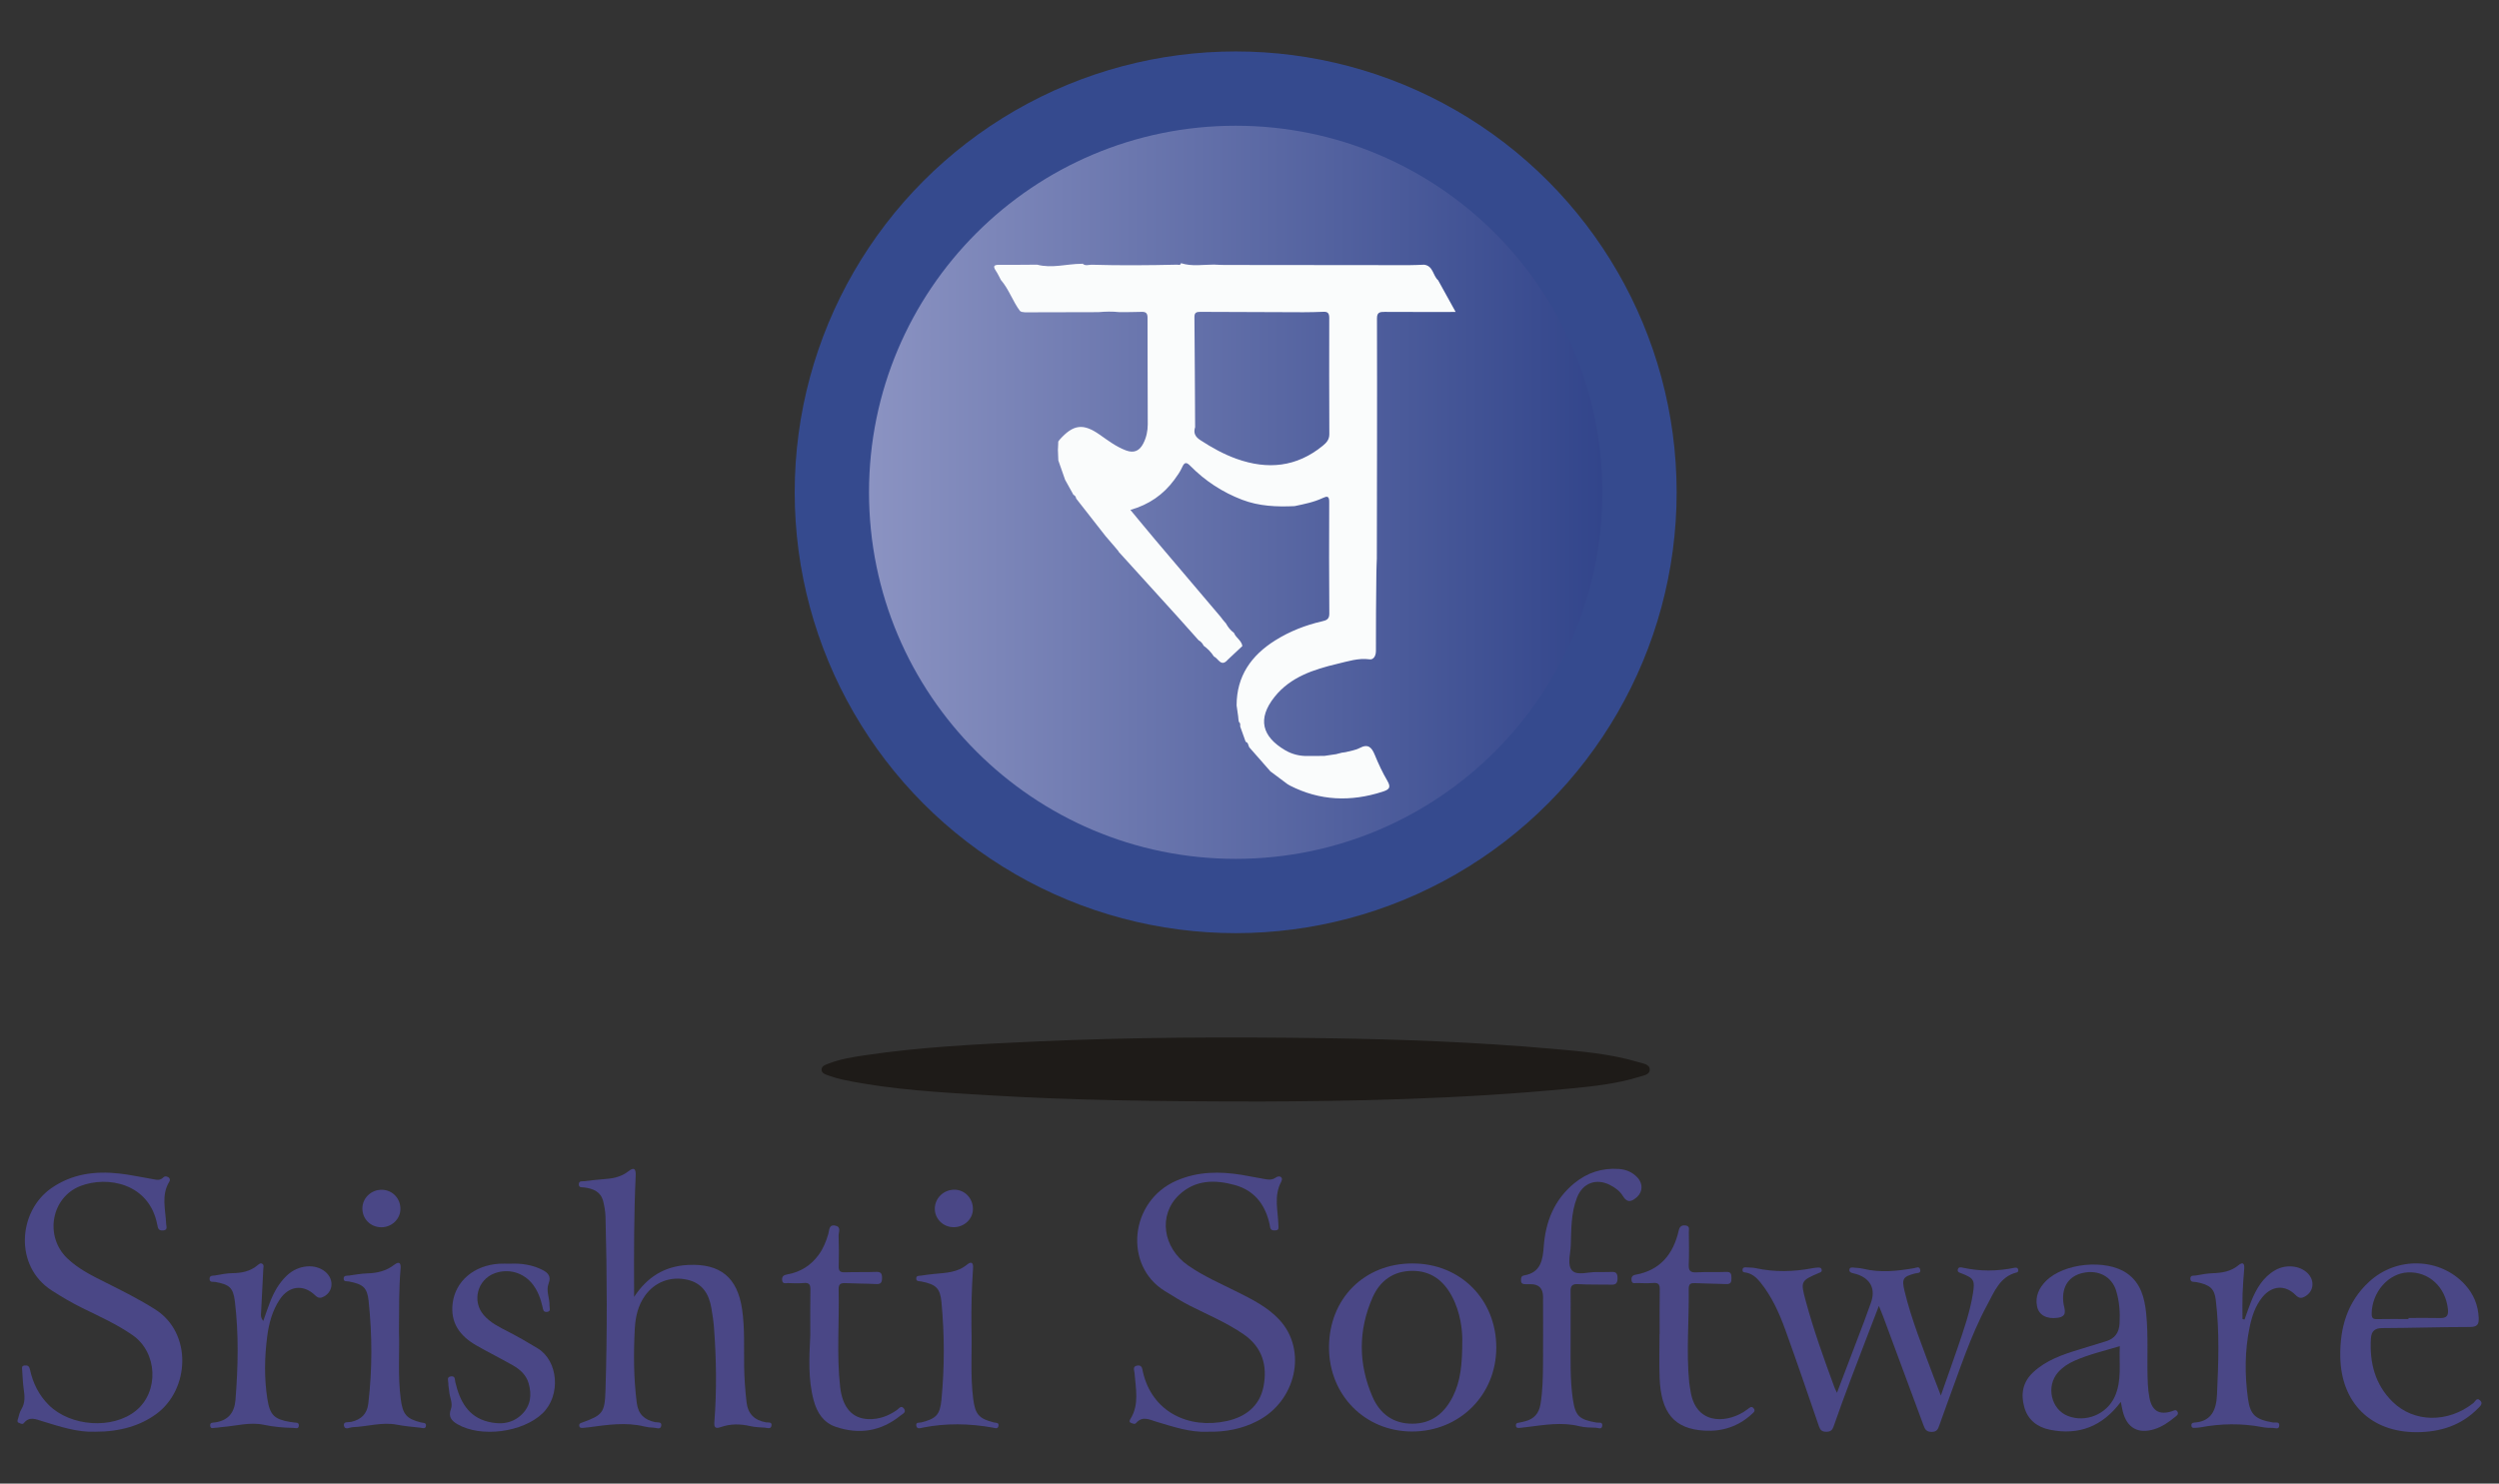
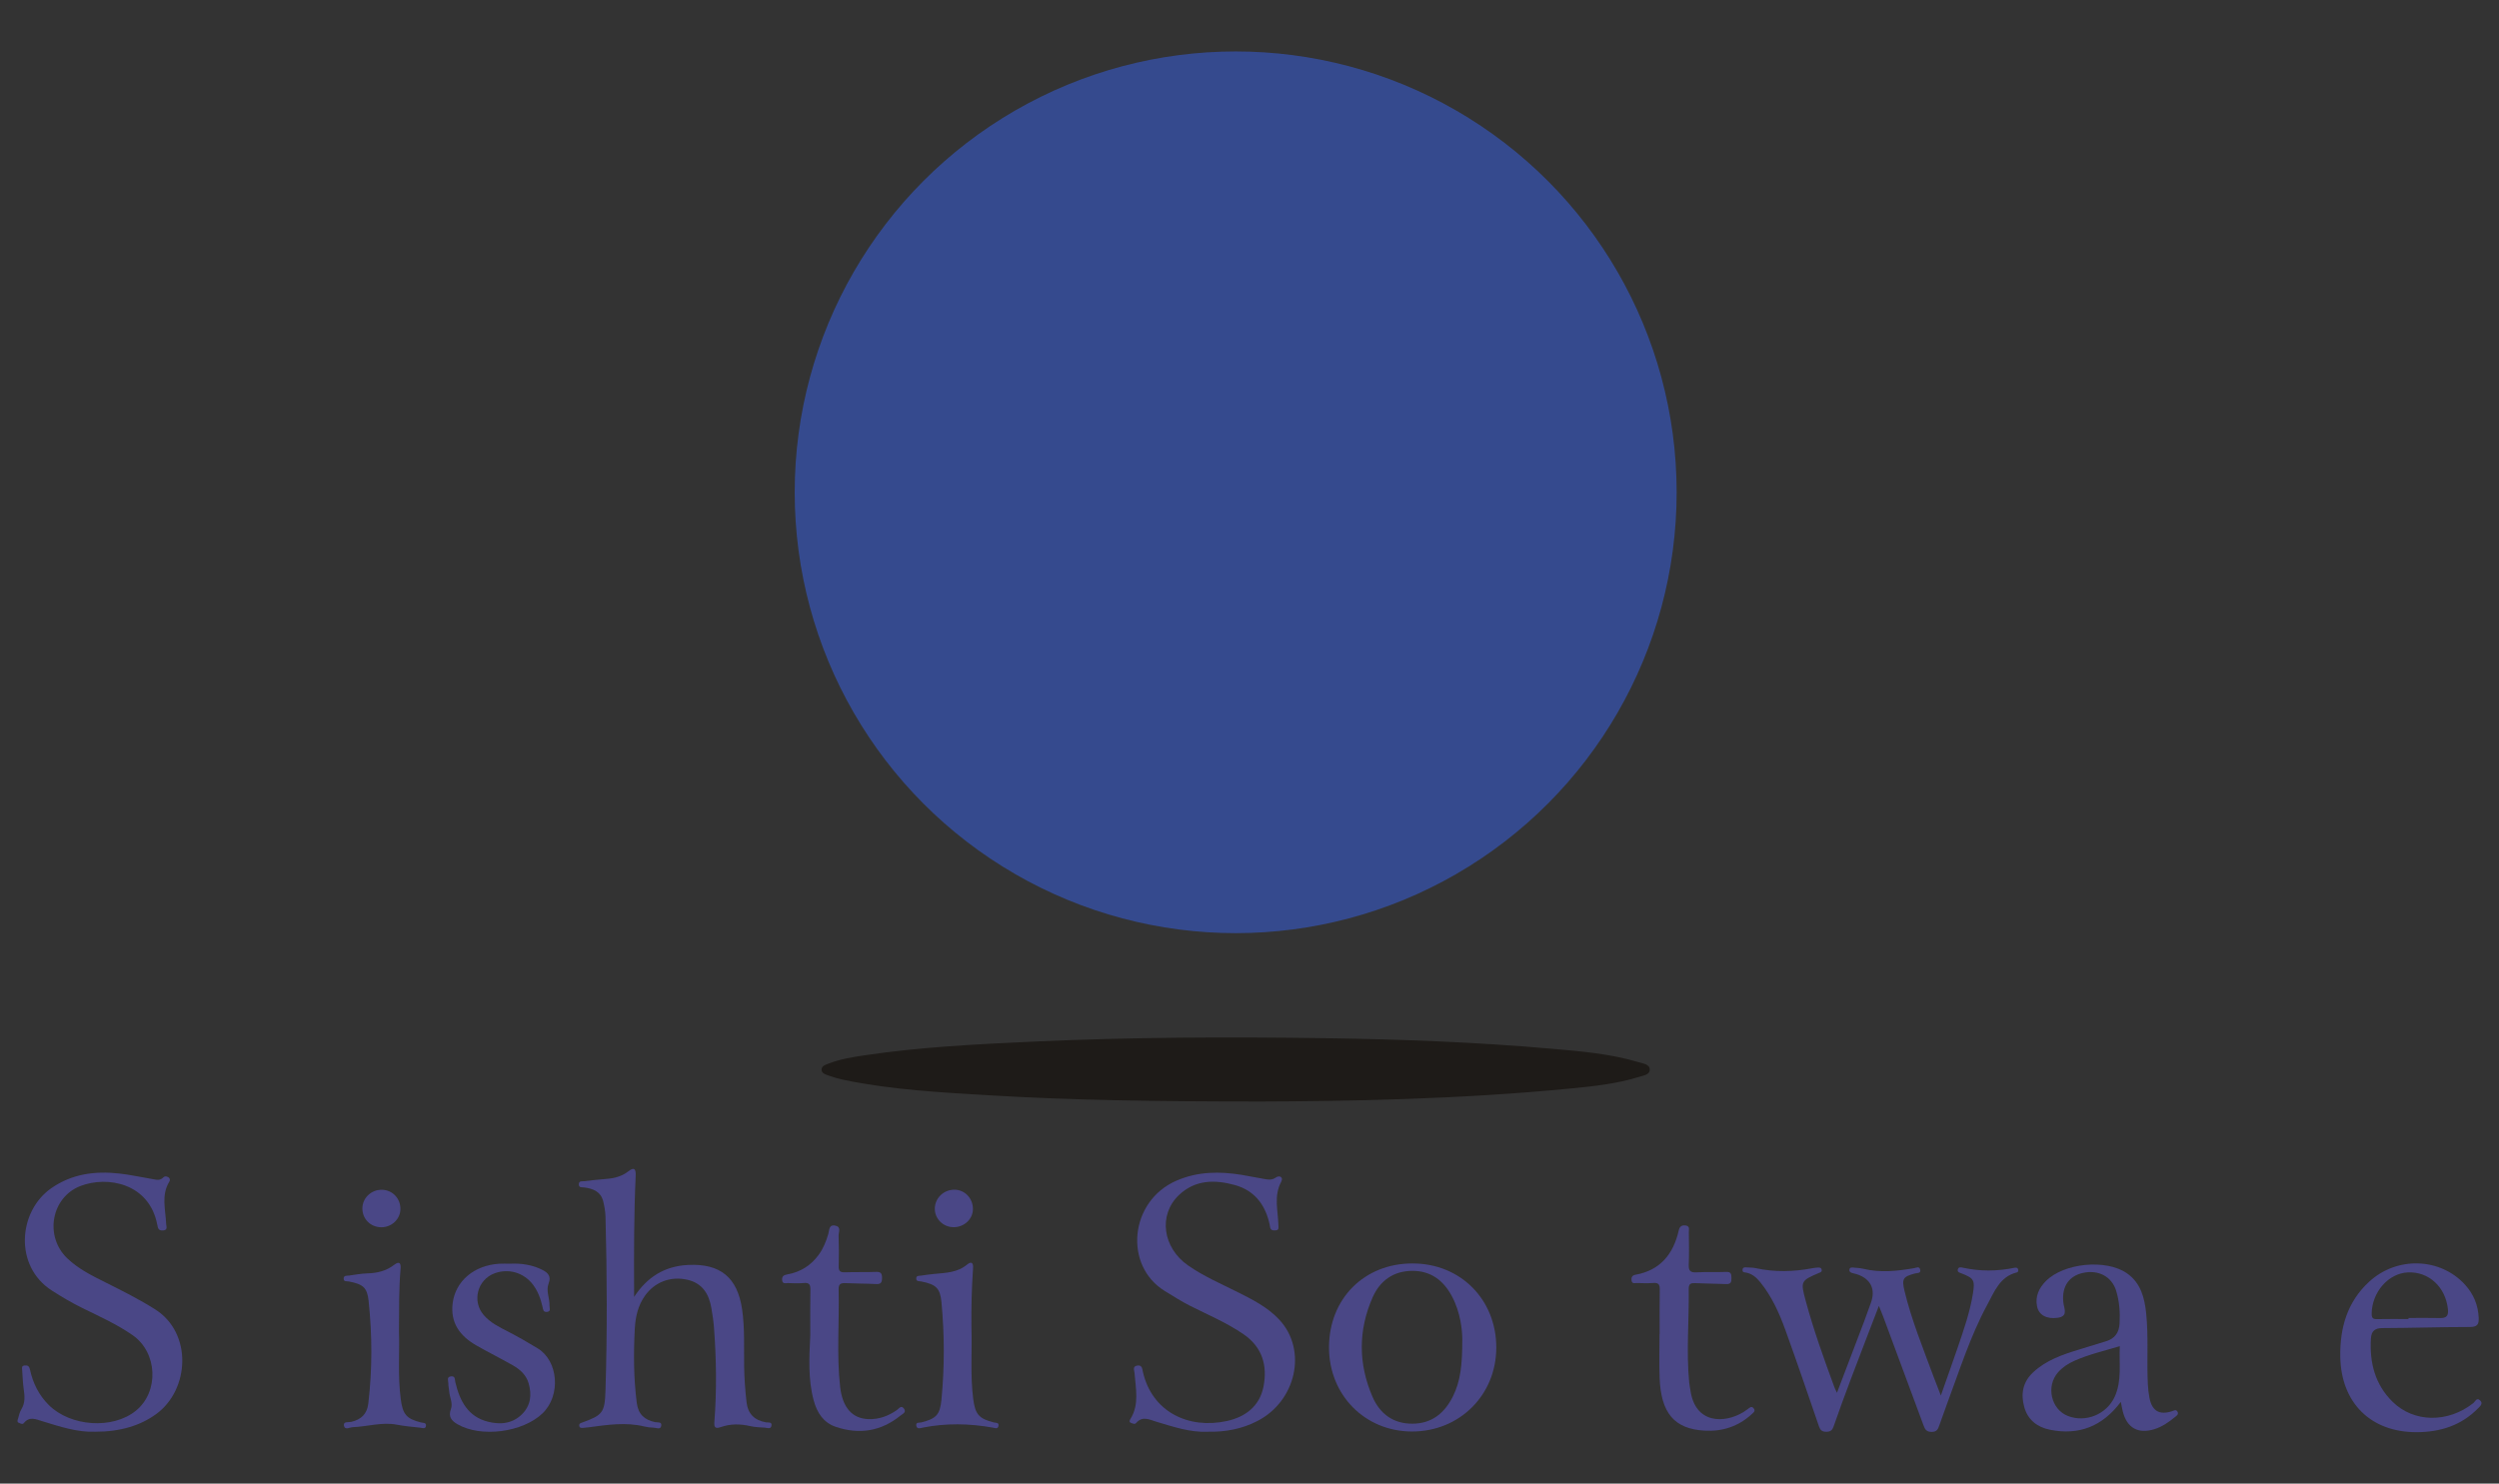
<svg xmlns="http://www.w3.org/2000/svg" id="Layer_1" width="1427.44" height="847.68" viewBox="0 0 1427.44 847.68">
  <rect x="0" y="0" width="1427.44" height="847.68" fill="#333333" stroke="none" />
  <defs>
    <style>.cls-1{fill:url(#linear-gradient);}.cls-1,.cls-2,.cls-3,.cls-4,.cls-5{stroke-width:0px;}.cls-2{fill:#354a8e;}.cls-3{fill:#4a4786;}.cls-4{fill:#1e1b18;}.cls-5{fill:#fafcfc;}</style>
    <linearGradient id="linear-gradient" x1="496.38" y1="281.28" x2="915.26" y2="281.28" gradientUnits="userSpaceOnUse">
      <stop offset="0" stop-color="#8b93c2" />
      <stop offset="1" stop-color="#32458b" />
    </linearGradient>
  </defs>
  <path class="cls-4" d="m719.11,629.36c-60.56-.01-107.18-.76-153.75-3.53-27.9-1.66-55.84-3.12-83.32-8.81-2.92-.6-5.82-1.42-8.61-2.45-1.76-.65-4.29-1.22-4.14-3.64.12-1.99,2.33-2.58,4.04-3.25,6.56-2.55,13.45-3.67,20.35-4.7,32.16-4.8,64.59-6.39,97.02-7.87,55.59-2.54,111.22-2.73,166.84-1.92,42.96.62,85.9,2.24,128.71,6.01,16.71,1.47,33.5,2.82,49.71,7.69,2.62.79,6.47,1.15,6.39,4.41-.08,2.8-3.77,3.25-6.28,4.03-12.47,3.88-25.39,5.27-38.28,6.53-64.05,6.29-128.31,7.35-178.69,7.51Z" />
  <path class="cls-3" d="m362.19,741.02c7.45-11.33,17.33-17.58,30.74-18.27,18.54-.96,28.36,7.16,30.99,25.53,1.54,10.78.98,21.6,1.13,32.41.1,6.83.6,13.62,1.37,20.41.77,6.77,4.54,10.39,11.09,11.57,1.22.22,3.62-.46,3.15,1.99-.41,2.11-2.45,1.13-3.8,1.05-2.82-.17-5.7-.27-8.43-.9-5.65-1.32-11.22-1.34-16.68.57-3.39,1.19-3.93,0-3.69-3.14,1.39-17.8,1.11-35.6-.2-53.39-.28-3.8-.87-7.59-1.5-11.36-1.36-8.18-5.18-14.4-13.87-16.33-9.57-2.12-18.64,1.43-24.14,9.25-3.97,5.65-5.39,12.05-5.75,18.81-.75,14.15-.67,28.25,1.13,42.35.82,6.44,4.37,9.69,10.43,10.98,1.33.28,4.09-.44,3.52,2.22-.49,2.3-2.79.96-4.26.95-1.82-.02-3.67-.26-5.44-.69-10.6-2.58-21.13-.94-31.66.48-1.15.16-2.32.26-3.48.35-1.09.08-1.99-.14-1.98-1.54.01-1.08.76-1.19,1.59-1.49,11.73-4.24,13.01-5.67,13.4-18.1,1.04-33.13.9-66.27.02-99.4-.08-2.97-.58-5.98-1.29-8.87-1.36-5.56-5.71-7.33-10.83-8-1.2-.16-3.04.29-3.12-1.64-.1-2.34,1.94-1.78,3.3-1.94,3.47-.42,6.94-.89,10.42-1.11,5.21-.33,10.22-1.1,14.48-4.46,3.33-2.63,4.46-1.59,4.28,2.4-1.01,21.97-1,43.95-.91,65.93,0,1.12,0,2.23,0,3.35Z" />
  <path class="cls-3" d="m54.35,818.04c-10.25.4-20.2-2.96-30.22-6.02-3.57-1.09-7.33-2.93-10.5,1.06-.78.98-1.9.23-2.77-.08-1.35-.49-.8-1.63-.53-2.52.52-1.75.88-3.64,1.82-5.16,2.28-3.7,2-7.52,1.4-11.55-.54-3.61-.61-7.28-.89-10.93-.09-1.15-.43-2.47,1.32-2.65,1.64-.17,2.67.19,3.11,2.23,1.68,7.79,5.08,14.71,10.83,20.41,12.46,12.33,36.43,13.94,49.65,3.24,13.44-10.88,12.45-33.27-1.78-43.18-9.06-6.31-19.09-10.77-28.92-15.62-5.98-2.95-11.67-6.32-17.28-9.92-21.68-13.91-19.27-45.35-.17-58.54,11.8-8.15,24.87-9.82,38.61-8.31,6.26.69,12.45,2.08,18.68,3.11,2.25.37,4.58,1.23,6.55-.86.81-.86,1.79-.7,2.74-.2,1.13.59,1.29,1.68.75,2.55-4.8,7.8-2.16,16.1-1.83,24.27.06,1.38,1.1,3.46-1.81,3.68-2.58.2-2.88-1.27-3.27-3.28-4.51-23.72-28.53-28.09-43.9-22.12-16.74,6.5-20.64,28.76-7.51,41.33,6.34,6.07,14.12,9.9,21.86,13.77,9.66,4.83,19.27,9.63,28.44,15.45,21.19,13.44,19.72,45.78.41,59.81-8.94,6.49-20.47,10.07-34.77,10.04Z" />
  <path class="cls-3" d="m689.89,818.05c-10.03.46-19.65-2.84-29.38-5.73-3.82-1.14-7.91-3.51-11.52.71-.8.94-1.88.33-2.79.03-1.52-.5-.9-1.65-.44-2.4,5.12-8.34,2.93-17.27,2.3-26.1-.11-1.49-1.4-3.89,1.59-4.35,2.76-.43,2.79,1.92,3.16,3.55,5.16,22.89,26.04,33.01,48.06,28.14,10.69-2.36,18.72-8.64,20.86-19.73,2.29-11.89-.64-22.42-11.36-29.8-9.66-6.65-20.42-11.14-30.8-16.39-4.9-2.48-9.5-5.47-14.18-8.32-23.57-14.36-20.39-51.41,6.73-63.13,12.11-5.23,24.56-5.31,37.24-3.24,4.43.72,8.81,1.69,13.24,2.41,2.08.34,4.02.61,6.13-.89,2.16-1.53,4.5-.2,3.11,2.38-4.38,8.17-1.81,16.56-1.61,24.88.03,1.26.52,2.76-1.62,2.92-1.69.13-2.94-.13-3.17-2.13-.11-.98-.37-1.96-.62-2.92-2.66-10.5-8.94-17.93-19.42-20.84-11.33-3.14-22.58-3.14-31.87,5.6-12.04,11.33-9.5,30.16,5.13,40.35,8.66,6.03,18.28,10.21,27.65,14.89,8.8,4.4,17.69,8.81,24.47,16.12,16.07,17.32,9.65,46.44-12.6,57.88-8.76,4.51-18.15,6.32-28.3,6.1Z" />
  <path class="cls-3" d="m1073.23,746.12c-5.59,14.6-10.92,28.34-16.13,42.14-3.34,8.85-6.59,17.74-9.7,26.68-.78,2.24-1.76,3.1-4.21,3.12-2.49.02-3.46-.99-4.2-3.13-6.33-18.37-12.56-36.77-19.17-55.04-3.51-9.69-7.74-19.1-14.31-27.25-2.14-2.66-4.59-4.82-8.05-5.52-.93-.19-2.17,0-2.12-1.47.06-1.73,1.38-1.57,2.55-1.5,1.66.11,3.36.06,4.97.42,10.87,2.38,21.73,2.08,32.6,0,.98-.19,1.98-.27,2.97-.34,1.05-.06,2.04.09,2.16,1.44.09,1.08-.73,1.28-1.52,1.61-10.62,4.52-10.67,4.79-7.56,16.24,4.53,16.69,10.36,32.95,16.34,49.16.28.74.67,1.45,1.44,3.1,5.36-14.07,10.41-27.3,15.43-40.54,1.35-3.57,2.59-7.19,3.91-10.77,2.9-7.84-.06-13.9-8.09-16.46-.79-.25-1.62-.39-2.42-.62-1.02-.29-1.95-.81-1.71-2.05.26-1.33,1.4-1.2,2.4-1.09,1.82.19,3.68.24,5.45.67,9.75,2.38,19.43,1.33,29.12-.35,1.17-.2,2.87-1.23,3.4.68.69,2.45-1.66,2.01-2.87,2.34-6.75,1.79-7.72,2.93-6.08,9.8,4.03,16.84,10.62,32.84,16.58,49.03,1.19,3.25,2.48,6.46,4.21,10.93,3.45-9.8,6.59-18.48,9.56-27.21,3.47-10.21,7.08-20.41,8.78-31.11,1.22-7.69.5-8.72-6.58-11.49-1.08-.42-2.47-.67-2.06-2.24.41-1.59,1.86-1.21,2.93-.98,9.73,2.12,19.45,2.07,29.19.08.99-.2,2.07-.33,2.36,1.05.14.66.02,1.36-.79,1.56-9.72,2.39-12.83,11.05-16.85,18.46-9.78,18.02-15.87,37.61-23.03,56.73-1.51,4.05-2.95,8.12-4.38,12.2-.73,2.08-1.33,3.7-4.29,3.73-3.09.04-3.91-1.49-4.77-3.84-7.58-20.58-15.23-41.14-22.87-61.71-.69-1.86-1.48-3.68-2.6-6.44Z" />
  <path class="cls-3" d="m806.93,721.88c27.36.04,47.8,20.65,47.76,48.15-.04,27.09-21.06,47.95-48.24,47.88-26.85-.07-47.35-20.92-47.31-48.11.04-27.8,20.15-47.97,47.78-47.92Zm28.35,43.68c-.03-5.6-.98-15.63-5.92-24.89-4.85-9.09-12.06-14.6-22.65-14.55-10.83.04-18.51,5.69-22.69,15.21-8.22,18.73-8.18,37.86-.09,56.63,4.2,9.75,11.82,15.58,22.95,15.49,11.09-.08,18.29-6.12,23.03-15.6,4.35-8.71,5.37-18.09,5.35-32.29Z" />
  <path class="cls-3" d="m1211.4,801.01c-10.56,14.07-23.93,19.17-40.35,15.92-7.38-1.46-12.84-5.71-14.84-13.18-1.98-7.36-.78-14.14,5.12-19.65,7.55-7.06,16.99-10.21,26.57-13.13,5.08-1.55,10.14-3.14,15.22-4.68,4.94-1.5,7.3-5.02,7.58-9.96.36-6.35-.06-12.66-1.92-18.77-2.5-8.18-10.1-12.22-19.01-10.27-7.88,1.72-12.03,7.73-11.23,16.28.05.5.09,1,.18,1.49.64,3.43,2.34,7.12-3.51,7.89-6.05.8-10.63-1.47-11.65-6.6-1.14-5.73,1.17-10.48,5.09-14.43,10.23-10.31,34.29-12.68,46.19-4.46,7.98,5.51,10.15,14.05,11.07,23.03,1.38,13.45.26,26.96.95,40.43.13,2.65.43,5.31.95,7.91,1.46,7.31,5.63,9.77,12.64,7.55,1.26-.4,2.5-1.4,3.39.33.71,1.38-.46,2.11-1.35,2.84-3.61,2.97-7.41,5.65-11.95,7.05-9.26,2.87-15.67-.75-18-10.19-.39-1.56-.66-3.15-1.11-5.37Zm-.55-31.87c-9.05,2.72-17.78,4.72-25.97,8.37-3.51,1.56-6.73,3.64-9.3,6.57-7.02,7.99-4.03,21.2,5.64,24.96,10.25,3.99,22.23-1.05,26.76-11.09,4.16-9.21,2.35-18.86,2.86-28.81Z" />
-   <path class="cls-3" d="m897.14,766.88c0,10.82-.3,21.67,1.26,32.4,1.45,9.94,3.66,11.78,13.56,13.53,1.27.23,3.55-.61,3.26,1.84-.28,2.38-2.41,1.14-3.65,1.1-3.15-.09-6.4-.11-9.43-.86-10.14-2.53-20.13-.71-30.16.51-1.32.16-2.64.34-3.97.45-1.01.08-2.04.09-2.11-1.37-.07-1.42.92-1.49,1.94-1.66,1.14-.19,2.27-.5,3.39-.78,5.06-1.29,7.82-4.5,8.69-9.7,1.33-7.92,1.41-15.9,1.47-23.88.09-12.49.01-24.97.01-37.46q0-7.26-7.03-7.27c-1,0-2-.02-3,0-1.51.03-2.6-.36-2.56-2.2.03-1.38-.03-2.51,1.88-2.84,9.36-1.6,10.54-8.73,11.1-16.44,1.03-14.34,6.06-26.84,17.46-36.2,7.39-6.07,15.9-8.82,25.48-8.15,4.16.29,7.78,1.87,10.61,4.91,3.2,3.45,3.05,8.14-.29,11.12-2.75,2.46-5.46,3.75-8.01-.5-1.74-2.9-4.46-4.9-7.49-6.42-7.86-3.94-15.48-1.06-18.72,7.13-3.51,8.87-3.28,18.27-3.6,27.55-.17,4.91-2.24,11.31.94,14.39,2.9,2.82,9.19.58,13.99.72,2.33.07,4.66-.04,6.99-.04,2.42,0,4.81-.71,4.81,3.52,0,3.94-1.9,3.77-4.56,3.71-5.99-.13-12,.07-17.97-.29-3.42-.21-4.39,1.07-4.31,4.2.12,4.82.02,9.65.02,14.48,0,4.83,0,9.66,0,14.48Z" />
  <path class="cls-3" d="m1380.62,818.29c-26.35.19-43.45-16.76-43.85-43.15-.25-16.56,4-31.32,16.51-42.82,15.94-14.65,40.67-13.79,54.79,1.74,4.88,5.37,7.49,11.66,7.78,18.97.15,3.7-.84,5.16-4.98,5.16-16.65,0-33.31.57-49.96.63-4.51.01-6.39,1.8-6.64,6.05-.8,13.74,2.32,26.17,12.42,36.08,12.19,11.97,31.6,12.15,46.06.74,1.07-.84,1.94-3.47,3.9-1.55,1.89,1.85.04,3.29-1.21,4.56-9.56,9.76-21.47,13.52-34.82,13.6Zm-4.88-64.64v-.61c5.99,0,11.99-.1,17.98.04,3.73.09,4.96-1.3,4.55-5.1-1.37-12.65-10.9-21.52-22.88-20.98-11.17.51-20.58,11.37-20.68,23.57-.02,2.49.68,3.17,3.05,3.12,5.99-.13,11.98-.04,17.97-.04Z" />
  <path class="cls-3" d="m291.11,722.03c6.57-.31,12.95.56,18.87,3.61,3.15,1.62,4.93,3.73,3.41,7.62-1.67,4.27.68,8.53.48,12.82-.06,1.27,1.05,3.25-1.47,3.49-2.16.21-2.18-1.44-2.52-2.94-1.04-4.57-2.63-8.92-5.5-12.7-5.19-6.82-13.87-9.36-21.85-6.42-9.83,3.62-13.07,15.9-6.23,23.86,3.78,4.4,8.94,6.88,13.96,9.47,5.77,2.98,11.37,6.2,16.92,9.58,11.7,7.13,13.39,26.88,2.68,37.15-11.28,10.82-35.16,14.02-48.64,6.13-3.28-1.92-5.3-4.25-3.66-8.58,1.27-3.39-.79-6.84-.99-10.3-.09-1.49-.54-2.98-.48-4.45.06-1.43-1.21-3.64,1.5-3.97,2.6-.32,2.15,1.88,2.51,3.4,2.52,10.54,7.1,19.58,18.6,22.51,7.04,1.79,14.04,1.19,19.53-4.33,4.95-4.97,5.6-11.1,3.72-17.62-1.38-4.8-4.88-7.92-8.98-10.26-6.93-3.96-14.1-7.48-21.01-11.46-9.21-5.3-14.84-12.84-13.39-24.08,1.63-12.67,12.25-21.6,26.55-22.51,1.99-.13,4-.02,5.99-.02Z" />
  <path class="cls-3" d="m948,762.21c0-8.49-.1-16.98.06-25.47.05-2.76-.68-3.91-3.6-3.7-3.15.23-6.32.12-9.48.03-1.16-.03-2.8.64-3.05-1.52-.21-1.78.4-2.87,2.22-3.2,14.26-2.57,21.69-11.85,24.76-25.33.5-2.2,1.6-3.09,3.83-2.84,2.66.3,1.92,2.31,1.93,3.81.07,6.16.21,12.33-.04,18.48-.14,3.39.74,4.71,4.36,4.5,5.64-.33,11.32,0,16.97-.25,3.07-.14,3,1.53,3.05,3.69.06,2.24-.48,3.38-3.03,3.26-5.82-.27-11.65-.24-17.47-.53-2.58-.13-3.95.18-3.9,3.35.27,17.8-1.46,35.6.27,53.39.14,1.48.48,2.94.69,4.42,2.72,19.35,19.42,19.14,30.32,12.49.85-.52,1.63-1.15,2.46-1.7,1.05-.7,2.08-2.05,3.36-.41,1.23,1.56-.14,2.43-1.08,3.29-7.63,7.04-16.76,10.04-26.99,9.45-17.24-1-24.9-9.99-25.66-30.24-.31-8.31-.05-16.64-.05-24.96.03,0,.05,0,.08,0Z" />
-   <path class="cls-3" d="m150.37,754.74c1.39-3.9,2.49-7.15,3.7-10.35,2.21-5.81,5.17-11.19,9.7-15.53,6.54-6.26,16.44-7.13,22.26-2.04,4.77,4.17,4.34,10.97-.86,13.89-1.88,1.05-3.25,1.23-5.17-.62-6.74-6.52-15.04-5.45-20.25,2.43-4.21,6.37-6.16,13.57-7.12,21.06-1.54,11.94-1.77,23.91.11,35.82,1.44,9.18,3.98,11.5,13.01,13.06.66.11,1.34.1,1.98.26,1.15.3,3.02-.34,2.96,1.75-.05,2.24-1.88,1.4-3.02,1.38-5.67-.11-11.32-.58-16.86-1.76-8.23-1.76-16.18.72-24.25,1.29-1.16.08-2.31.41-3.47.39-1.13-.02-2.89.98-3.03-1.31-.11-1.8,1.39-1.57,2.46-1.71,7.59-.99,11.39-5.34,11.99-12.92,1.49-18.79,1.92-37.59-.36-56.32-.96-7.89-3.18-9.59-11.15-11.05-1.3-.24-3.37.52-3.29-1.92.07-1.95,1.83-1.6,3.04-1.79,3.28-.52,6.58-1.28,9.88-1.32,5.29-.07,10.16-.94,14.37-4.42.75-.62,1.83-1.83,3.05-.75.83.74.4,1.86.34,2.84-.43,8.15-.88,16.3-1.24,24.45-.06,1.4-.54,2.93,1.21,5.19Z" />
  <path class="cls-3" d="m462.84,763c0-8.66-.11-17.31.06-25.97.06-2.93-.56-4.29-3.81-3.97-2.97.29-5.99.13-8.99.04-1.31-.04-3.13.75-3.35-1.73-.2-2.24,1.08-2.89,2.9-3.21,7.58-1.32,13.61-5.14,18.09-11.36,2.55-3.54,4.15-7.53,5.37-11.72.62-2.12.24-5.66,4.13-4.78,3.41.77,1.7,3.78,1.77,5.76.22,5.82.22,11.66.06,17.48-.07,2.63.81,3.48,3.42,3.4,5.99-.2,11.99-.01,17.98-.23,2.75-.1,3.36.98,3.35,3.49-.01,2.52-.65,3.61-3.39,3.46-5.82-.31-11.65-.25-17.47-.53-2.64-.13-4,.46-3.93,3.48.47,18.62-1.24,37.28.87,55.88,1.32,11.63,6.82,17.99,16.07,18.35,6,.23,11.43-1.75,16.35-5.21,1.15-.81,2.47-3.04,4.07-.73,1.47,2.12-.9,2.99-1.97,3.86-11.1,9.05-23.6,11.03-37.01,6.49-7.04-2.38-10.73-8.08-12.61-15.03-3.31-12.24-2.56-24.75-1.97-37.22Z" />
-   <path class="cls-3" d="m1282.1,753.94c1.26-3.47,2.39-7,3.79-10.41,2.94-7.18,6.7-13.78,13.73-17.81,6.08-3.48,14.11-2.69,18.54,1.77,4.15,4.17,3.5,10.32-1.38,13.17-2.05,1.2-3.5,1.33-5.52-.72-5.96-6.05-13.57-5.44-18.97,1.19-4.09,5.03-6.02,11.06-7.3,17.26-2.79,13.49-2.81,27.11-.94,40.7,1.28,9.33,4.28,11.95,14.3,13.66,1.37.23,3.96-.8,3.54,2.03-.33,2.18-2.46,1.02-3.75,1.06-1.98.07-4.01-.08-5.96-.46-11.72-2.23-23.41-2.05-35.11.13-1.14.21-2.31.24-3.47.31-.84.05-1.69.02-1.85-1.09-.19-1.24.38-1.84,1.62-1.92,9.91-.65,12.58-7.39,12.98-15.77.85-18.12,1.51-36.25-.69-54.32-.79-6.55-3.41-8.64-10.97-10.17-1.31-.26-3.43.34-3.56-1.84-.14-2.35,2.06-1.73,3.33-1.97,3.1-.57,6.24-1.16,9.37-1.27,5.41-.19,10.48-.97,14.84-4.6,2.5-2.08,3.46-.88,3.24,1.98-.36,4.81-.79,9.62-.95,14.43-.16,4.78-.04,9.58-.04,14.37.39.09.79.19,1.18.28Z" />
  <path class="cls-3" d="m227.88,760.32c.46,11.8-.75,25.46,1.03,39.07,1.13,8.65,3.19,11.25,11.54,13.34,1.23.31,3.07-.03,2.87,1.9-.21,2.07-2.05,1.23-3.2,1.11-4.46-.48-8.96-.86-13.35-1.71-8.57-1.66-16.82,1.07-25.23,1.4-1.75.07-4.55,1.91-5.08-.85-.5-2.61,2.71-1.83,4.19-2.18,5.7-1.34,9.03-4.54,9.73-10.47,2.32-19.58,2.25-39.19.16-58.75-.81-7.58-3.25-9.46-11.26-11-1.21-.23-3.03.33-2.98-1.69.05-1.91,1.84-1.53,3.07-1.69,3.46-.46,6.92-1.15,10.4-1.24,5.63-.16,10.79-1.35,15.34-4.85,3.16-2.43,3.97-.88,3.69,2.36-.97,11.13-.8,22.28-.9,35.26Z" />
  <path class="cls-3" d="m554.89,758.16c.45,13.63-.73,27.29.98,40.9,1.12,8.91,3.16,11.49,11.78,13.66,1.21.3,3.06-.04,2.68,2.01-.37,2.03-2.2,1.14-3.28.95-13.36-2.38-26.7-2.64-40.06.03-1.21.24-3.34,1.09-3.62-1.23-.25-2.06,1.76-1.47,2.91-1.77,8.36-2.12,10.63-4.29,11.46-12.81,1.81-18.59,1.78-37.23.03-55.82-.77-8.14-3.12-10.21-11.55-11.91-1.23-.25-2.99.15-2.86-1.86.11-1.63,1.68-1.3,2.75-1.47,2.47-.37,4.94-.72,7.42-.96,6.58-.65,13.27-.7,18.8-5.3,2.57-2.14,3.71-1.12,3.48,2.15-.78,11.13-1.05,22.27-.92,33.43Z" />
  <path class="cls-3" d="m544.66,701.17c-5.99-.04-10.79-4.85-10.69-10.71.1-6.02,5.2-10.83,11.36-10.71,5.86.11,10.44,4.98,10.41,11.08-.02,5.73-5.01,10.38-11.09,10.34Z" />
  <path class="cls-3" d="m217.69,701.2c-6.03-.06-10.69-4.72-10.7-10.71-.01-6,5.1-10.86,11.27-10.7,5.94.15,10.52,4.96,10.46,11-.05,5.8-5.01,10.48-11.03,10.42Z" />
  <circle class="cls-2" cx="705.82" cy="281.28" r="251.89" />
-   <circle class="cls-1" cx="705.82" cy="281.28" r="209.44" />
-   <path class="cls-5" d="m763.53,430.81c.96-.25,1.93-.5,2.89-.74.72-.1,1.44-.21,2.16-.31,2.68-.75,5.59-1.08,8-2.35,4.89-2.6,6.92-.45,8.7,3.9,2.07,5.07,4.41,10.08,7.18,14.8,2.34,4,.89,5.08-2.88,6.29-18.1,5.82-35.68,5.17-52.75-3.55-.47-.27-.94-.55-1.4-.82-3.25-2.43-6.49-4.85-9.74-7.28l-.21.24.23-.21c-4.06-4.62-8.12-9.24-12.18-13.87l.05.06c-.63-1.08-.48-2.68-2.05-3.14-1.05-2.93-2.09-5.85-3.14-8.78.07-.97.17-1.94-.75-2.62-.08-.46-.16-.92-.23-1.37-.06-.65-.13-1.3-.19-1.95-.29-2.02-.58-4.04-.87-6.06.02-16.78,8.38-28.6,22.13-37.2,8.25-5.16,17.19-8.66,26.66-10.84,2.38-.55,4.2-1.13,4.17-4.39-.16-21.33-.16-42.65-.06-63.98.02-3.33-1.33-3.2-3.56-2.15-5.17,2.44-10.72,3.53-16.26,4.69-10.2.47-20.26.07-29.98-3.66-11.21-4.31-21.02-10.71-29.43-19.23-2.23-2.26-3.39-2.48-4.8.72-1.13,2.56-2.82,4.9-4.49,7.17-6.22,8.42-14.41,14.14-25.04,17.16,4.9,5.9,9.41,11.42,14.01,16.86,12.46,14.73,24.95,29.43,37.44,44.14l.19-.17-.22.13c.3.39.6.78.91,1.16v-.26s-.06.25-.06.25c.47.56.93,1.12,1.4,1.68h0c.32.36.65.73.97,1.1l-.06-.04c1.14,2.08,2.56,3.92,4.49,5.34l.17.22c1.11,2.75,4.26,4.2,4.72,7.37l-.15.15c-2.74,2.56-5.47,5.13-8.21,7.69l.02-.02c-3.82,4.48-5.38-.76-7.91-1.84l-.02-.02c-1.56-2.42-3.52-4.46-5.87-6.14l.03.03c-.65-1.33-1.55-2.43-2.88-3.14,0,0,.01,0,0,0-3.97-4.44-7.91-8.91-11.91-13.33-11.24-12.42-22.51-24.82-33.76-37.22h-.03s-.09-.33-.09-.33c-.51-.62-1.02-1.23-1.54-1.85-1.98-2.31-3.97-4.62-5.95-6.93-5.56-7.11-11.11-14.22-16.67-21.32l.03-.07c-.26-.95-.69-1.77-1.7-2.11l-.05-.24c-1.54-2.77-3.07-5.55-4.61-8.32-1.29-3.68-2.58-7.36-3.86-11.04-.08-2-.16-4-.24-6,.05-.99.1-1.98.15-2.97l.05-1.83c.29-.39.59-.77.88-1.16,7.77-8.67,13.4-9.34,22.8-2.74,4.76,3.33,9.38,6.85,14.91,8.95,4.59,1.74,7.75.35,9.93-3.83,1.81-3.47,2.6-7.21,2.6-11.07-.01-20.3-.15-40.61-.12-60.91,0-2.75-1.11-3.42-3.57-3.32-4.16.16-8.32.12-12.48.16-4-.46-8-.36-12.01,0-13.98.03-27.97.07-41.95.1-.68-.09-1.36-.18-2.04-.27-.23-.22-.5-.38-.8-.48-4.18-5.58-6.31-12.42-10.91-17.74-.94-1.74-1.75-3.57-2.85-5.2-2.07-3.04-.72-3.49,2.19-3.46,7.12.07,14.24-.04,21.36-.08,8.5,2.25,16.91-.47,25.37-.5l.31.07.21-.23c1.54,1.55,3.39.72,5.14.69,16.31.49,32.62.34,48.93-.03.86.02,1.93.54,2.21-.89l.13.07c6.16,1.94,12.45.78,18.69.77,1.99.08,3.97.22,5.96.22,35.21.05,70.42.09,105.62.11,2.81,0,5.63-.17,8.44-.26,5.27.62,5,6.25,8.04,8.89,3.25,5.88,6.49,11.76,10.01,18.11-14.04,0-27.33.05-40.61-.04-2.69-.02-4.34.27-4.33,3.65.09,24.75.04,49.51.03,74.26-.04,21-.08,42-.11,62.99-.09,2.82-.24,5.64-.26,8.46-.13,14.79-.33,29.58-.26,44.37.01,2.92-1.45,5.09-3.58,4.8-6.47-.88-12.44,1.14-18.42,2.55-13.51,3.19-26.85,7.53-35.88,18.87-10.02,12.57-7.16,22.72,6.01,30.49,3.98,2.35,8.59,3.49,13.37,3.29,3-.01,5.99-.02,8.99-.03,2.37-.35,4.74-.7,7.11-1.05Zm-80.86-186.8c-1.06,3.29-.08,5.46,2.94,7.44,6.57,4.3,13.36,8.08,20.75,10.72,17.74,6.33,34.29,4.72,49.22-7.49,2.09-1.71,3.76-3.49,3.74-6.62-.11-22.13-.1-44.26-.05-66.38,0-2.49-.65-3.69-3.37-3.53-3.81.22-7.64.18-11.46.25-19.62-.06-39.24-.11-58.86-.22-2.18-.01-3.34.42-3.32,3,.2,20.95.28,41.9.4,62.84Z" />
</svg>